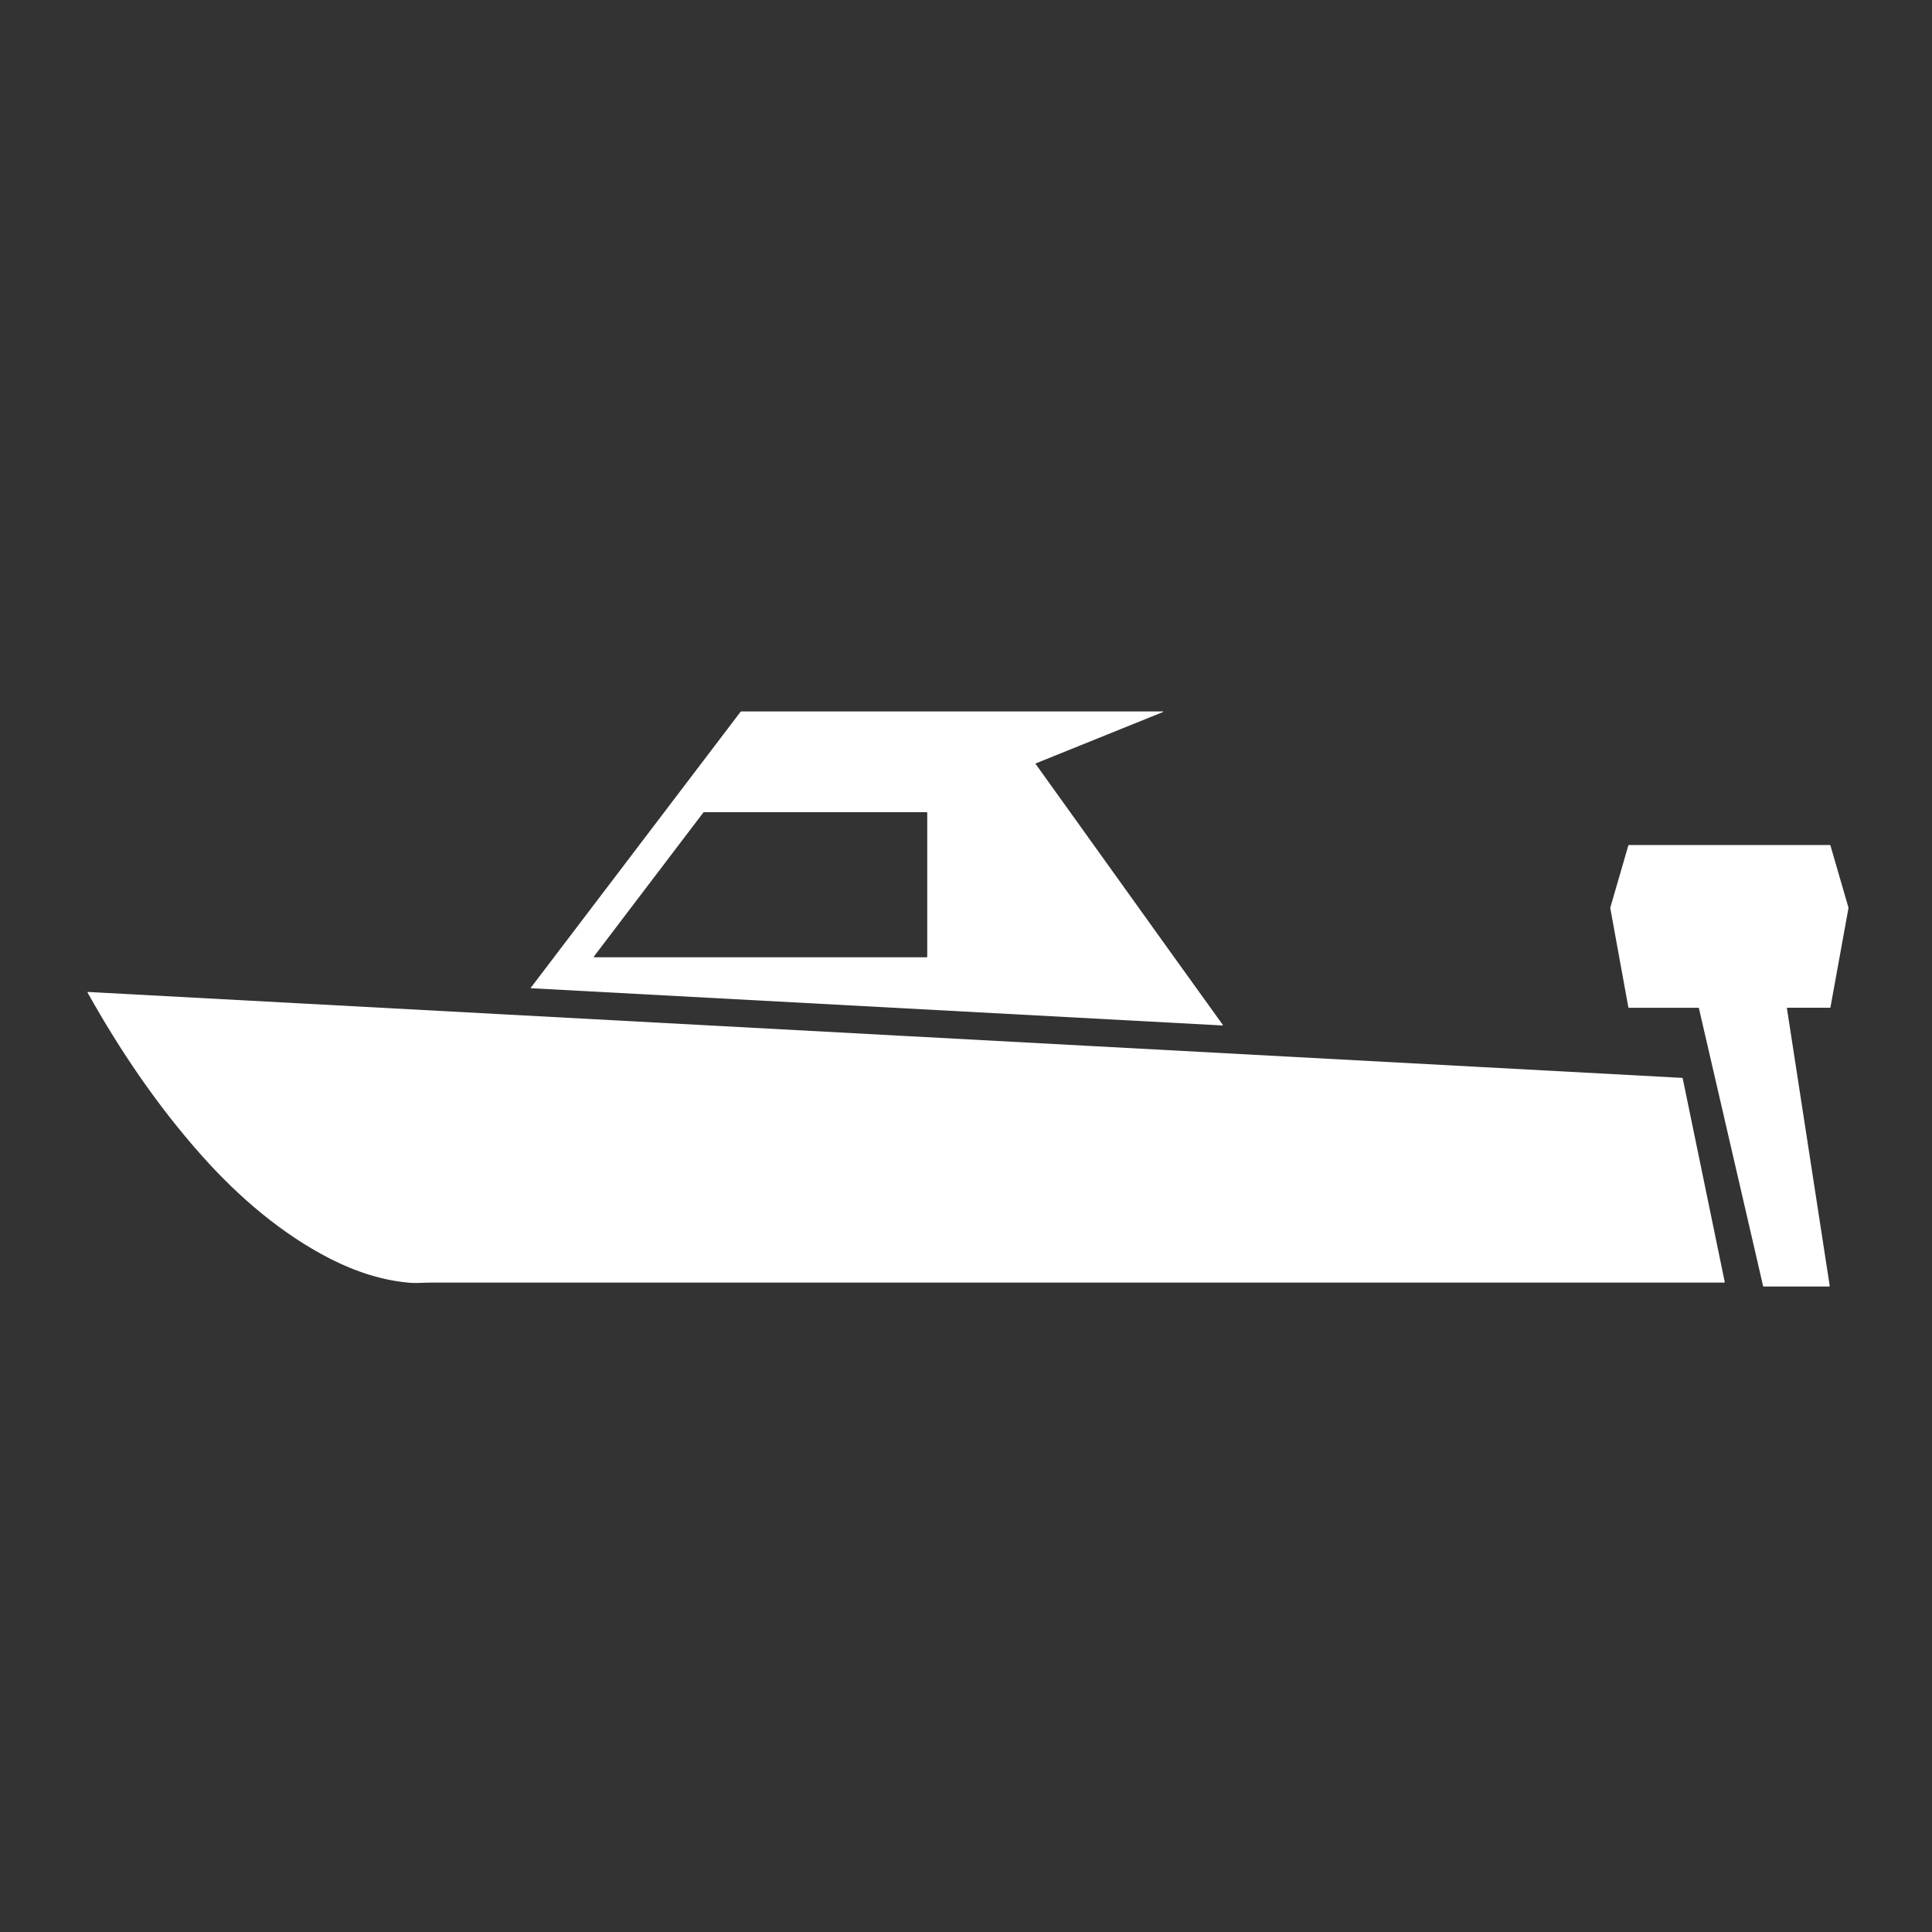
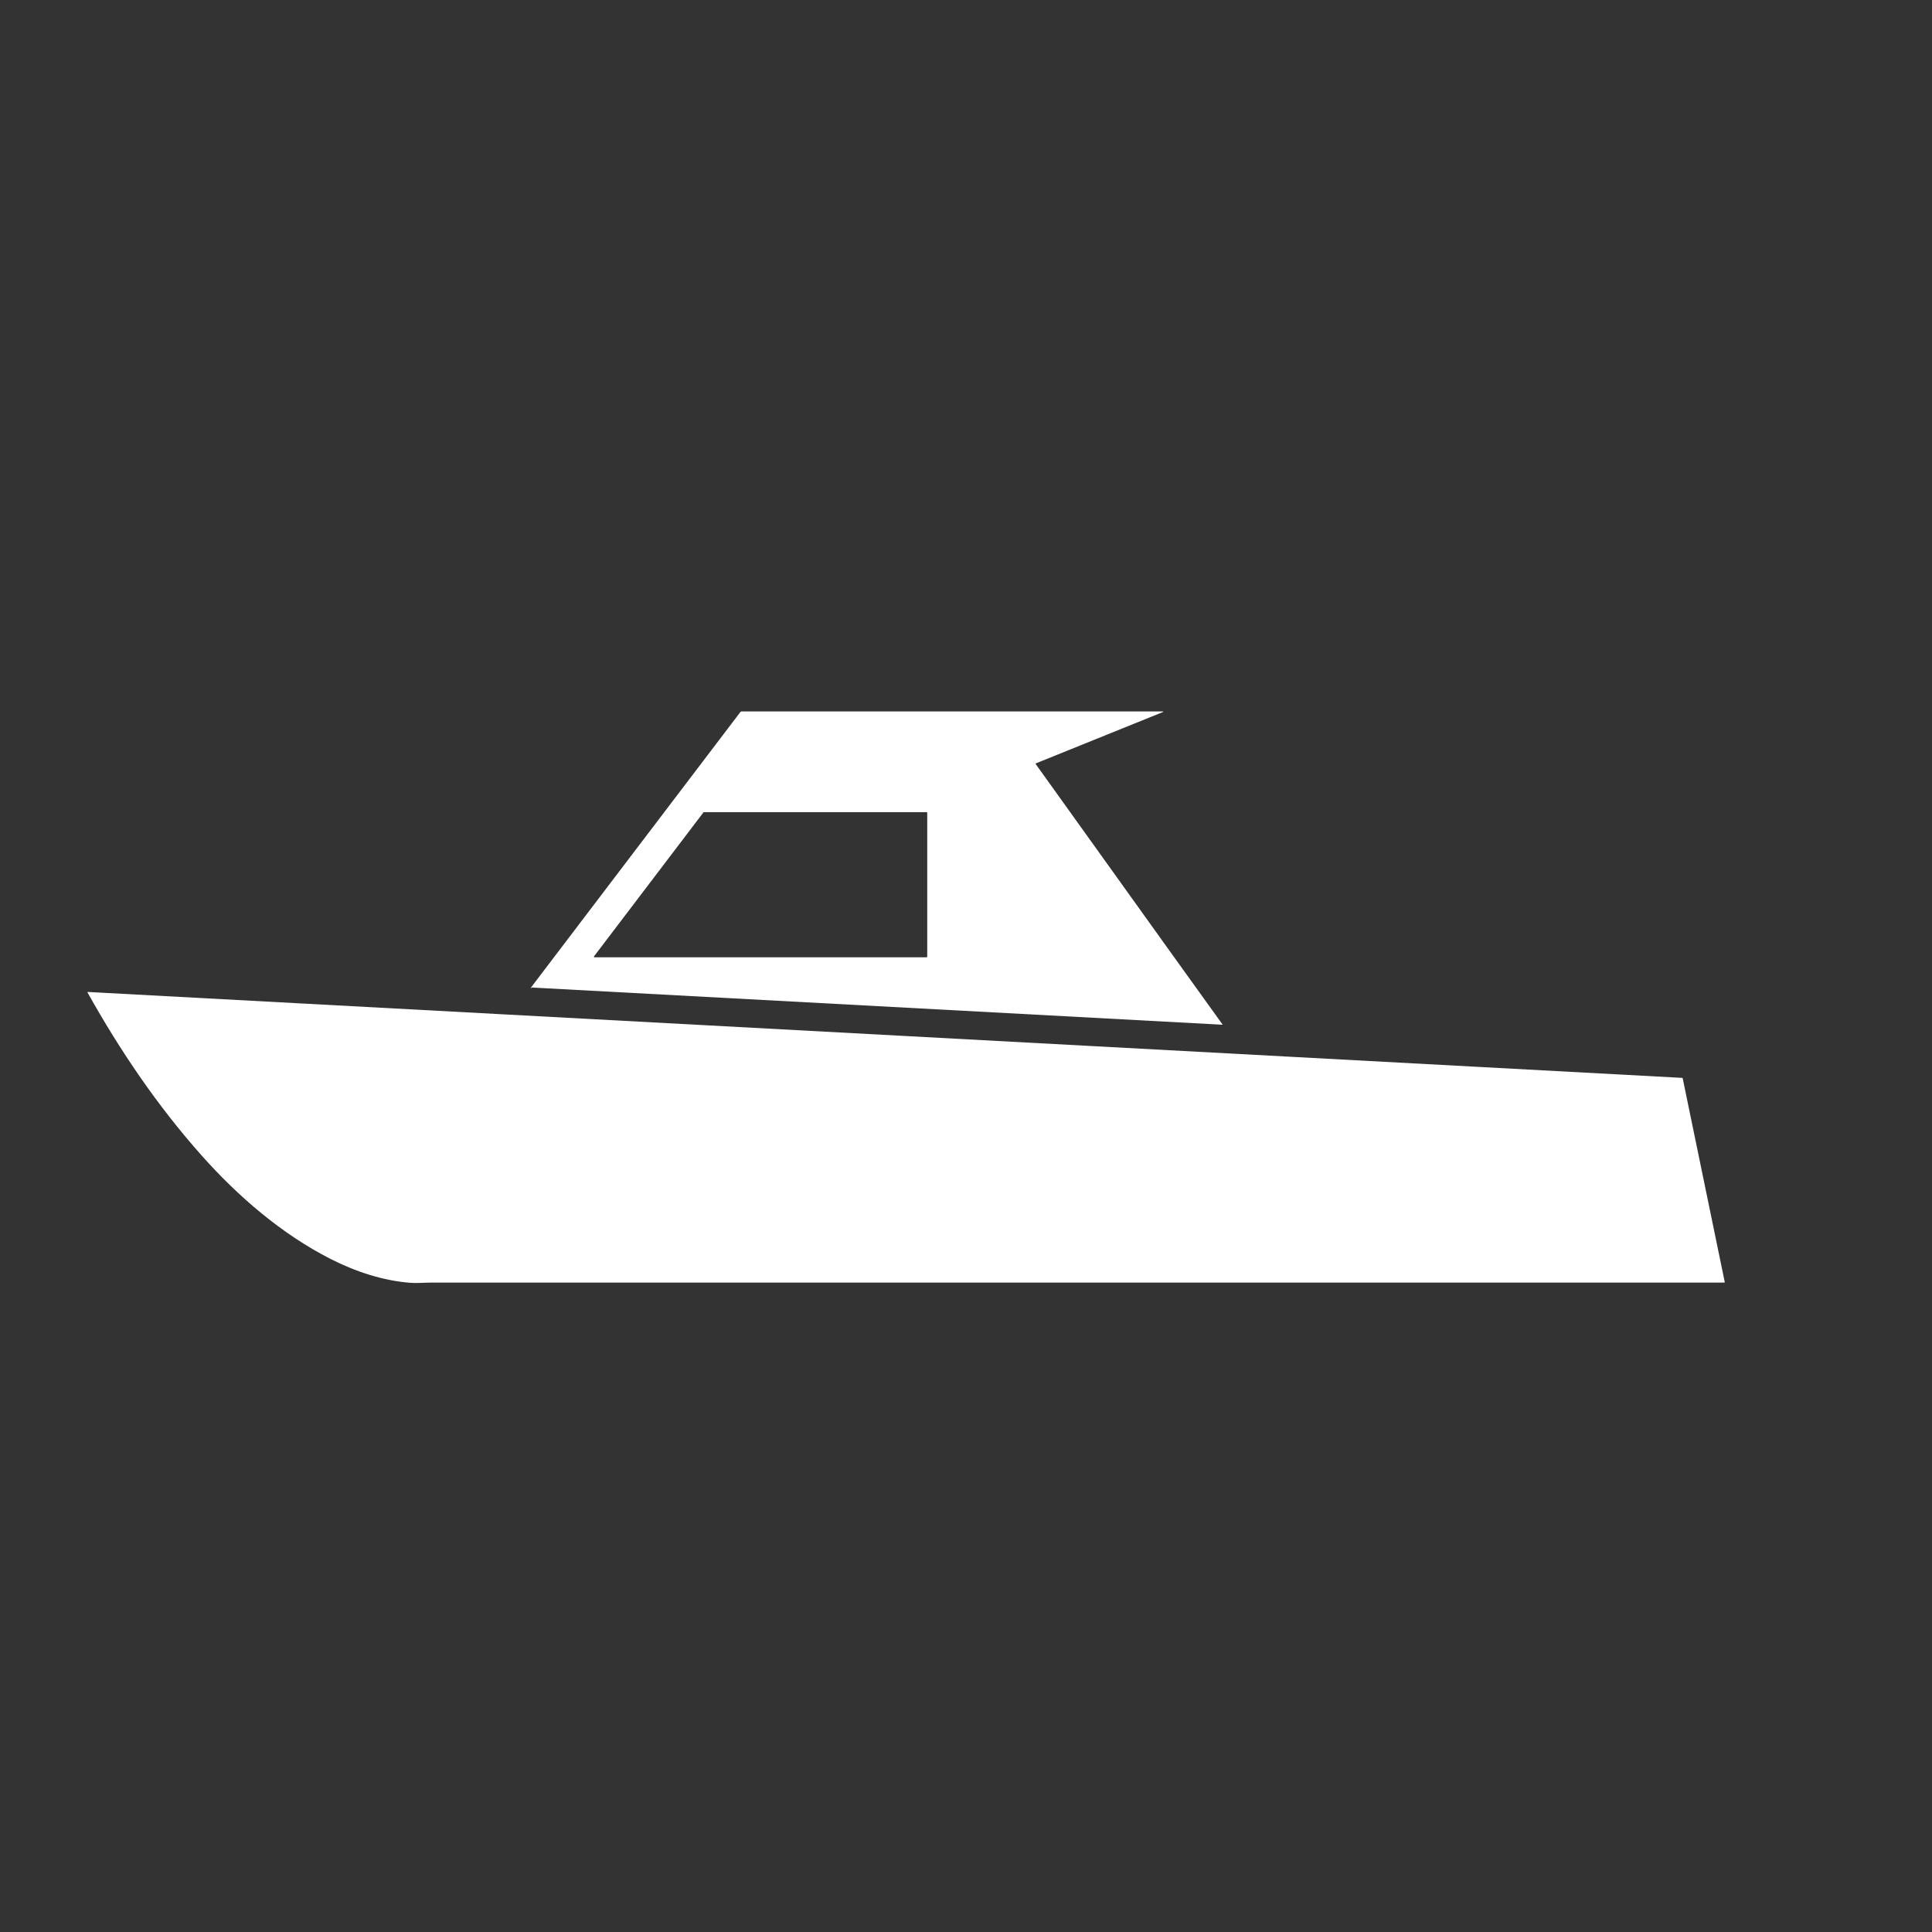
<svg xmlns="http://www.w3.org/2000/svg" id="_レイヤー_1" width="320" height="320" viewBox="0 0 320 320">
  <rect x="0" y="0" width="320" height="320" fill="#333333" stroke="none" />
  <path d="M289.25,0c.58.05,1.15.11,1.73.16,4.3.4,8.32,1.6,12.07,3.61,9.15,4.92,15.46,13.99,16.75,24.43.05.38.12,1.17.21,2.37v258.89c-.36,6.51-2.41,12.29-6.14,17.35-5.63,7.64-14.25,12.49-23.73,13.11-.71.05-1.92.07-3.61.07H31.18c-1.94,0-4.1-.29-6.48-.86-13.59-3.26-23.68-14.96-24.63-28.98-.05-.72-.07-1.93-.07-3.61V33.35c0-1.59.03-2.79.09-3.6C1.27,13.44,14.48.75,30.8,0h258.46Z" style="fill:none;" />
-   <path d="M202.52,169.73c-1.55-2.13-11.88-16.52-30.97-43.17-.04-.06-.03-.1.04-.13l20.97-8.47c.19-.08.18-.12-.02-.12h-69.74c-.06,0-.11.03-.15.07l-34.73,45.69s0,.07.03.08l114.53,6.17s.04,0,.05-.03c.02-.03.02-.06,0-.09ZM153.58,158.46c0,.06-.05.1-.1.1h-55.01c-.08,0-.13-.1-.08-.16l18.12-23.84s.05-.04.08-.04h36.89c.06,0,.1.05.1.1v23.84Z" style="fill:#fff;" />
-   <path d="M302.99,213.09h-10.89s-.06-.02-.07-.06l-10.64-46.05s-.04-.06-.07-.06h-11.54s-.07-.03-.07-.06l-3-16.47s0-.02,0-.04l3-10.34s.04-.05.07-.05h33.32s.06.02.07.05l3,10.34s0,.02,0,.03l-2.99,16.47s-.04.06-.07.06h-7.06s-.08.04-.08.09l7.09,45.99s-.03.09-.08.09h0Z" style="fill:#fff;" />
+   <path d="M202.52,169.73c-1.55-2.13-11.88-16.52-30.97-43.17-.04-.06-.03-.1.04-.13l20.97-8.47c.19-.08.18-.12-.02-.12h-69.74c-.06,0-.11.03-.15.07l-34.73,45.69s0,.07.03.08s.04,0,.05-.03c.02-.03.02-.06,0-.09ZM153.58,158.46c0,.06-.05.1-.1.1h-55.01c-.08,0-.13-.1-.08-.16l18.12-23.84s.05-.04.08-.04h36.89c.06,0,.1.05.1.1v23.84Z" style="fill:#fff;" />
  <path d="M285.66,212.33c.02.08-.01.11-.09.11H71.3c-.98,0-2.28.11-3.25.04-4.6-.34-9.19-1.87-13.28-3.95-8.08-4.11-15.3-10.32-21.36-17.13-7.32-8.22-13.51-17.35-18.9-26.99-.05-.08-.02-.12.07-.11l264.04,14.23s.08.03.09.08l6.96,33.72h0Z" style="fill:#fff;" />
</svg>